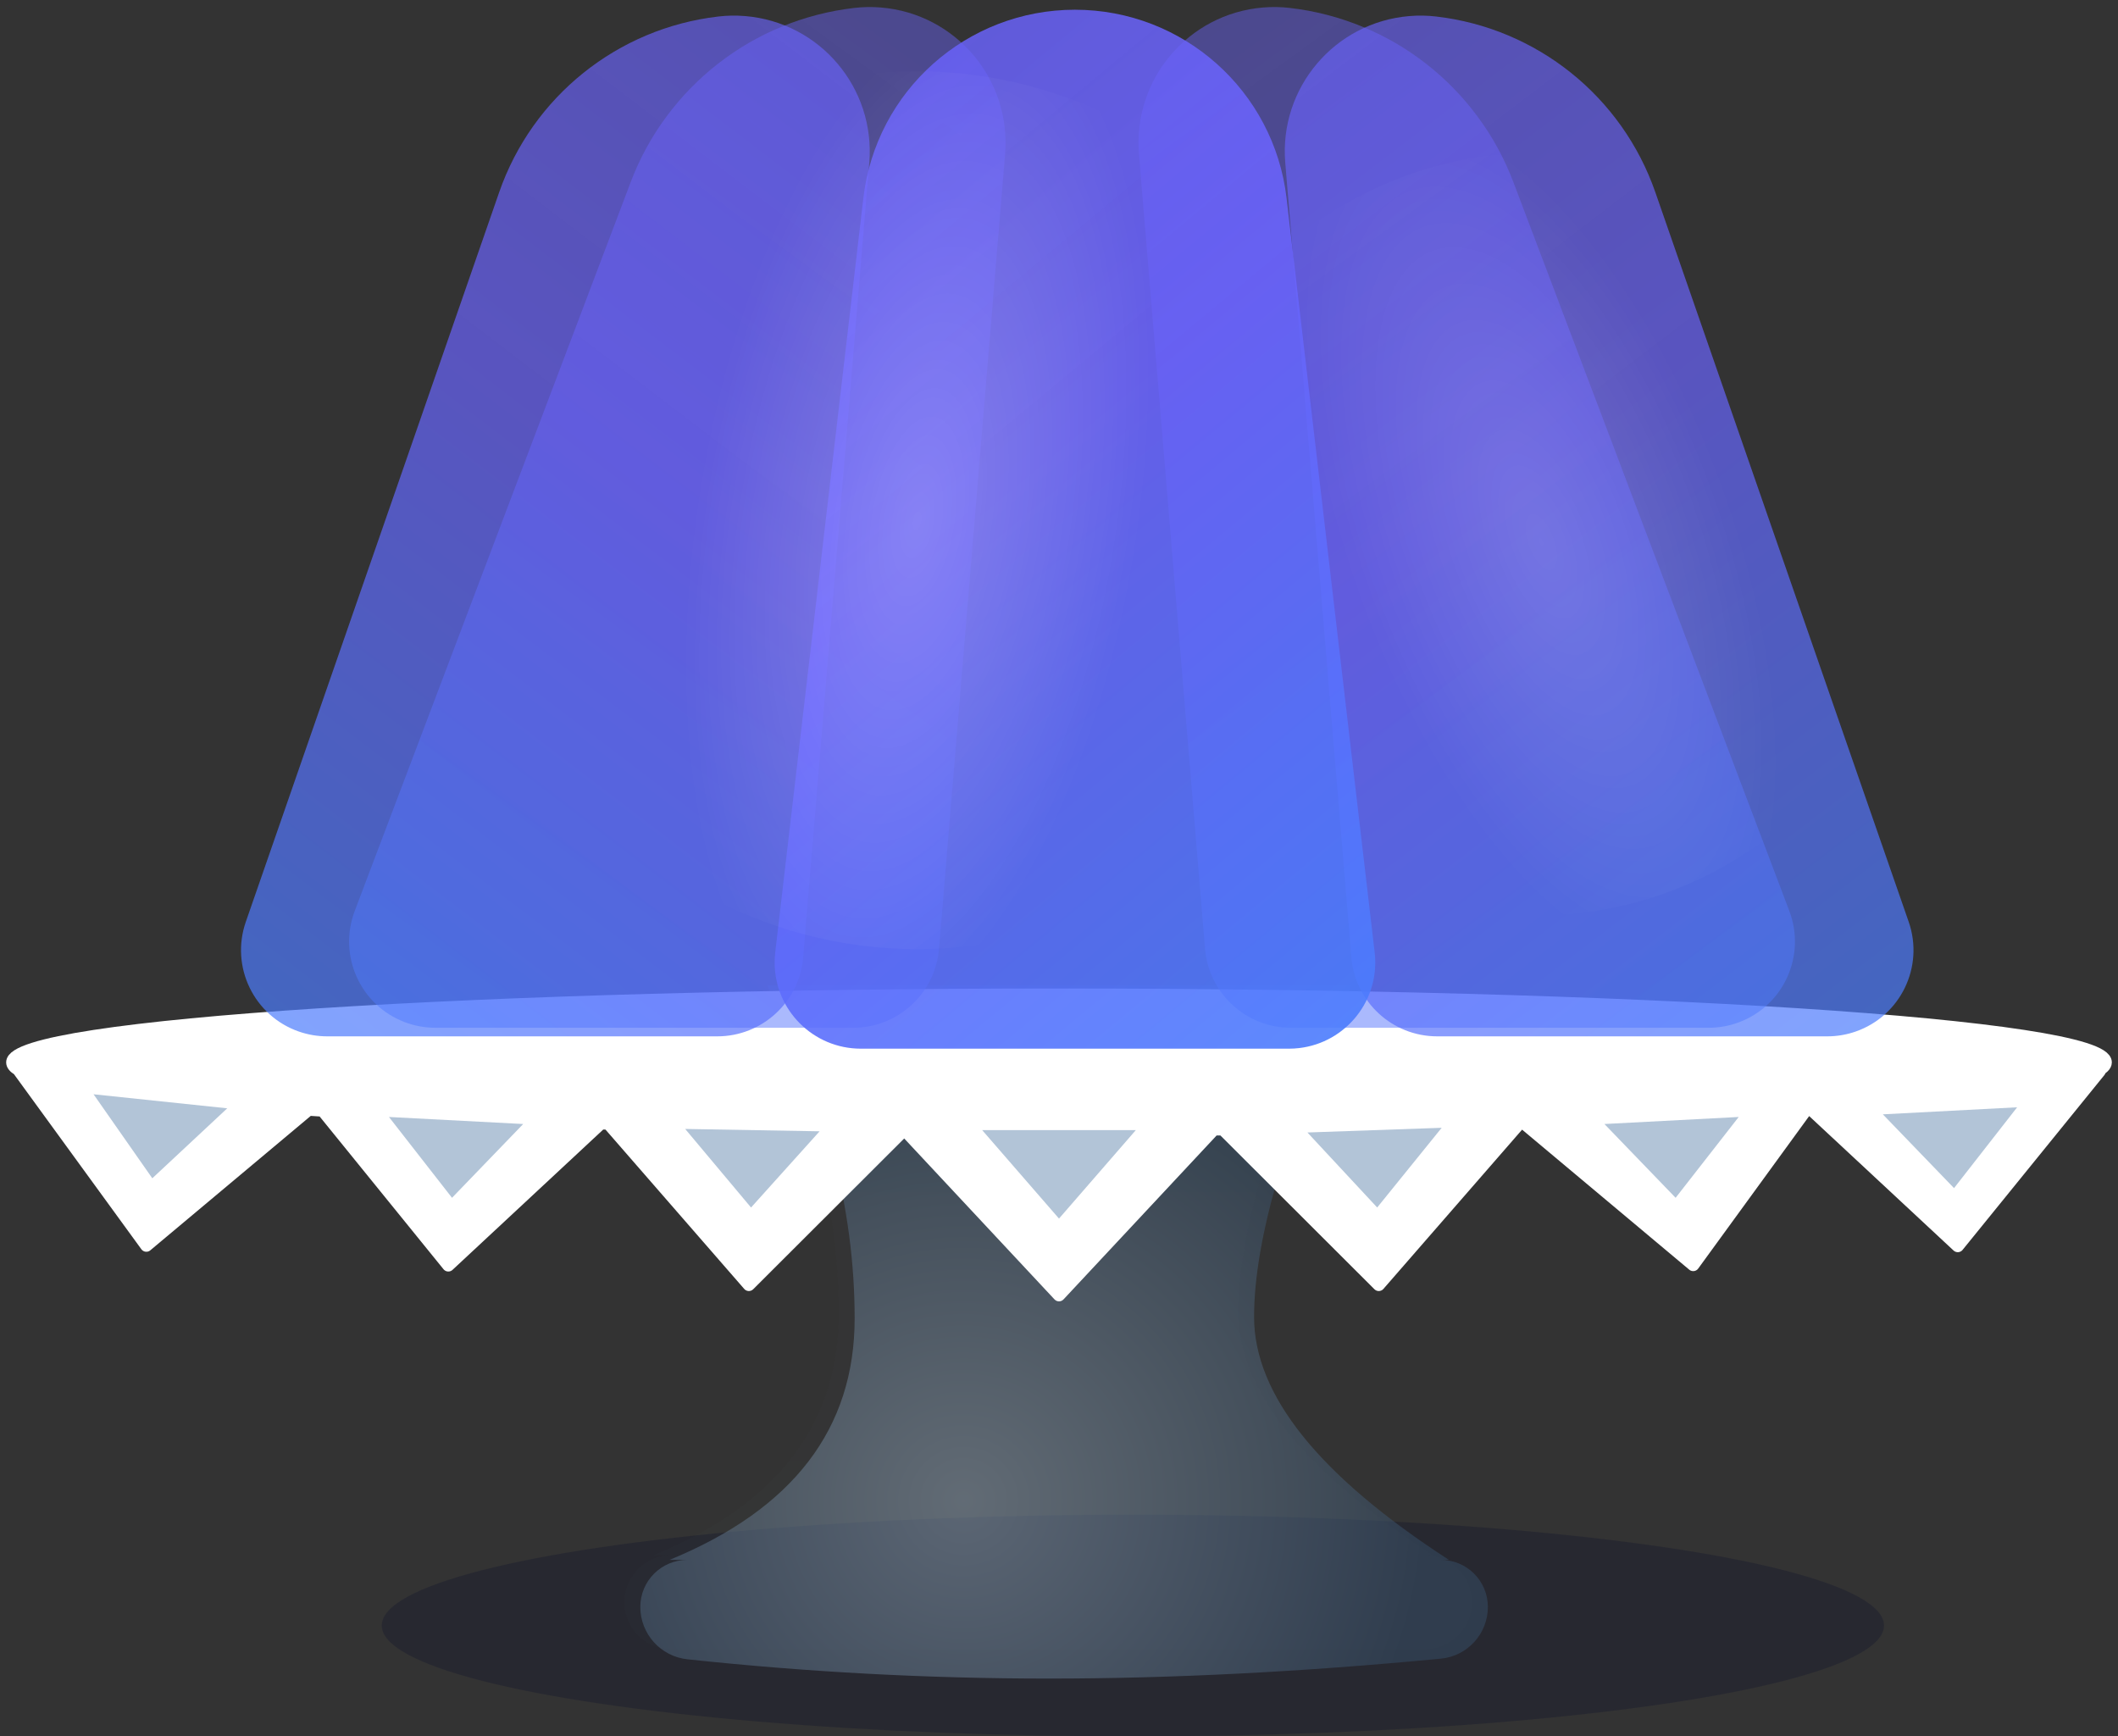
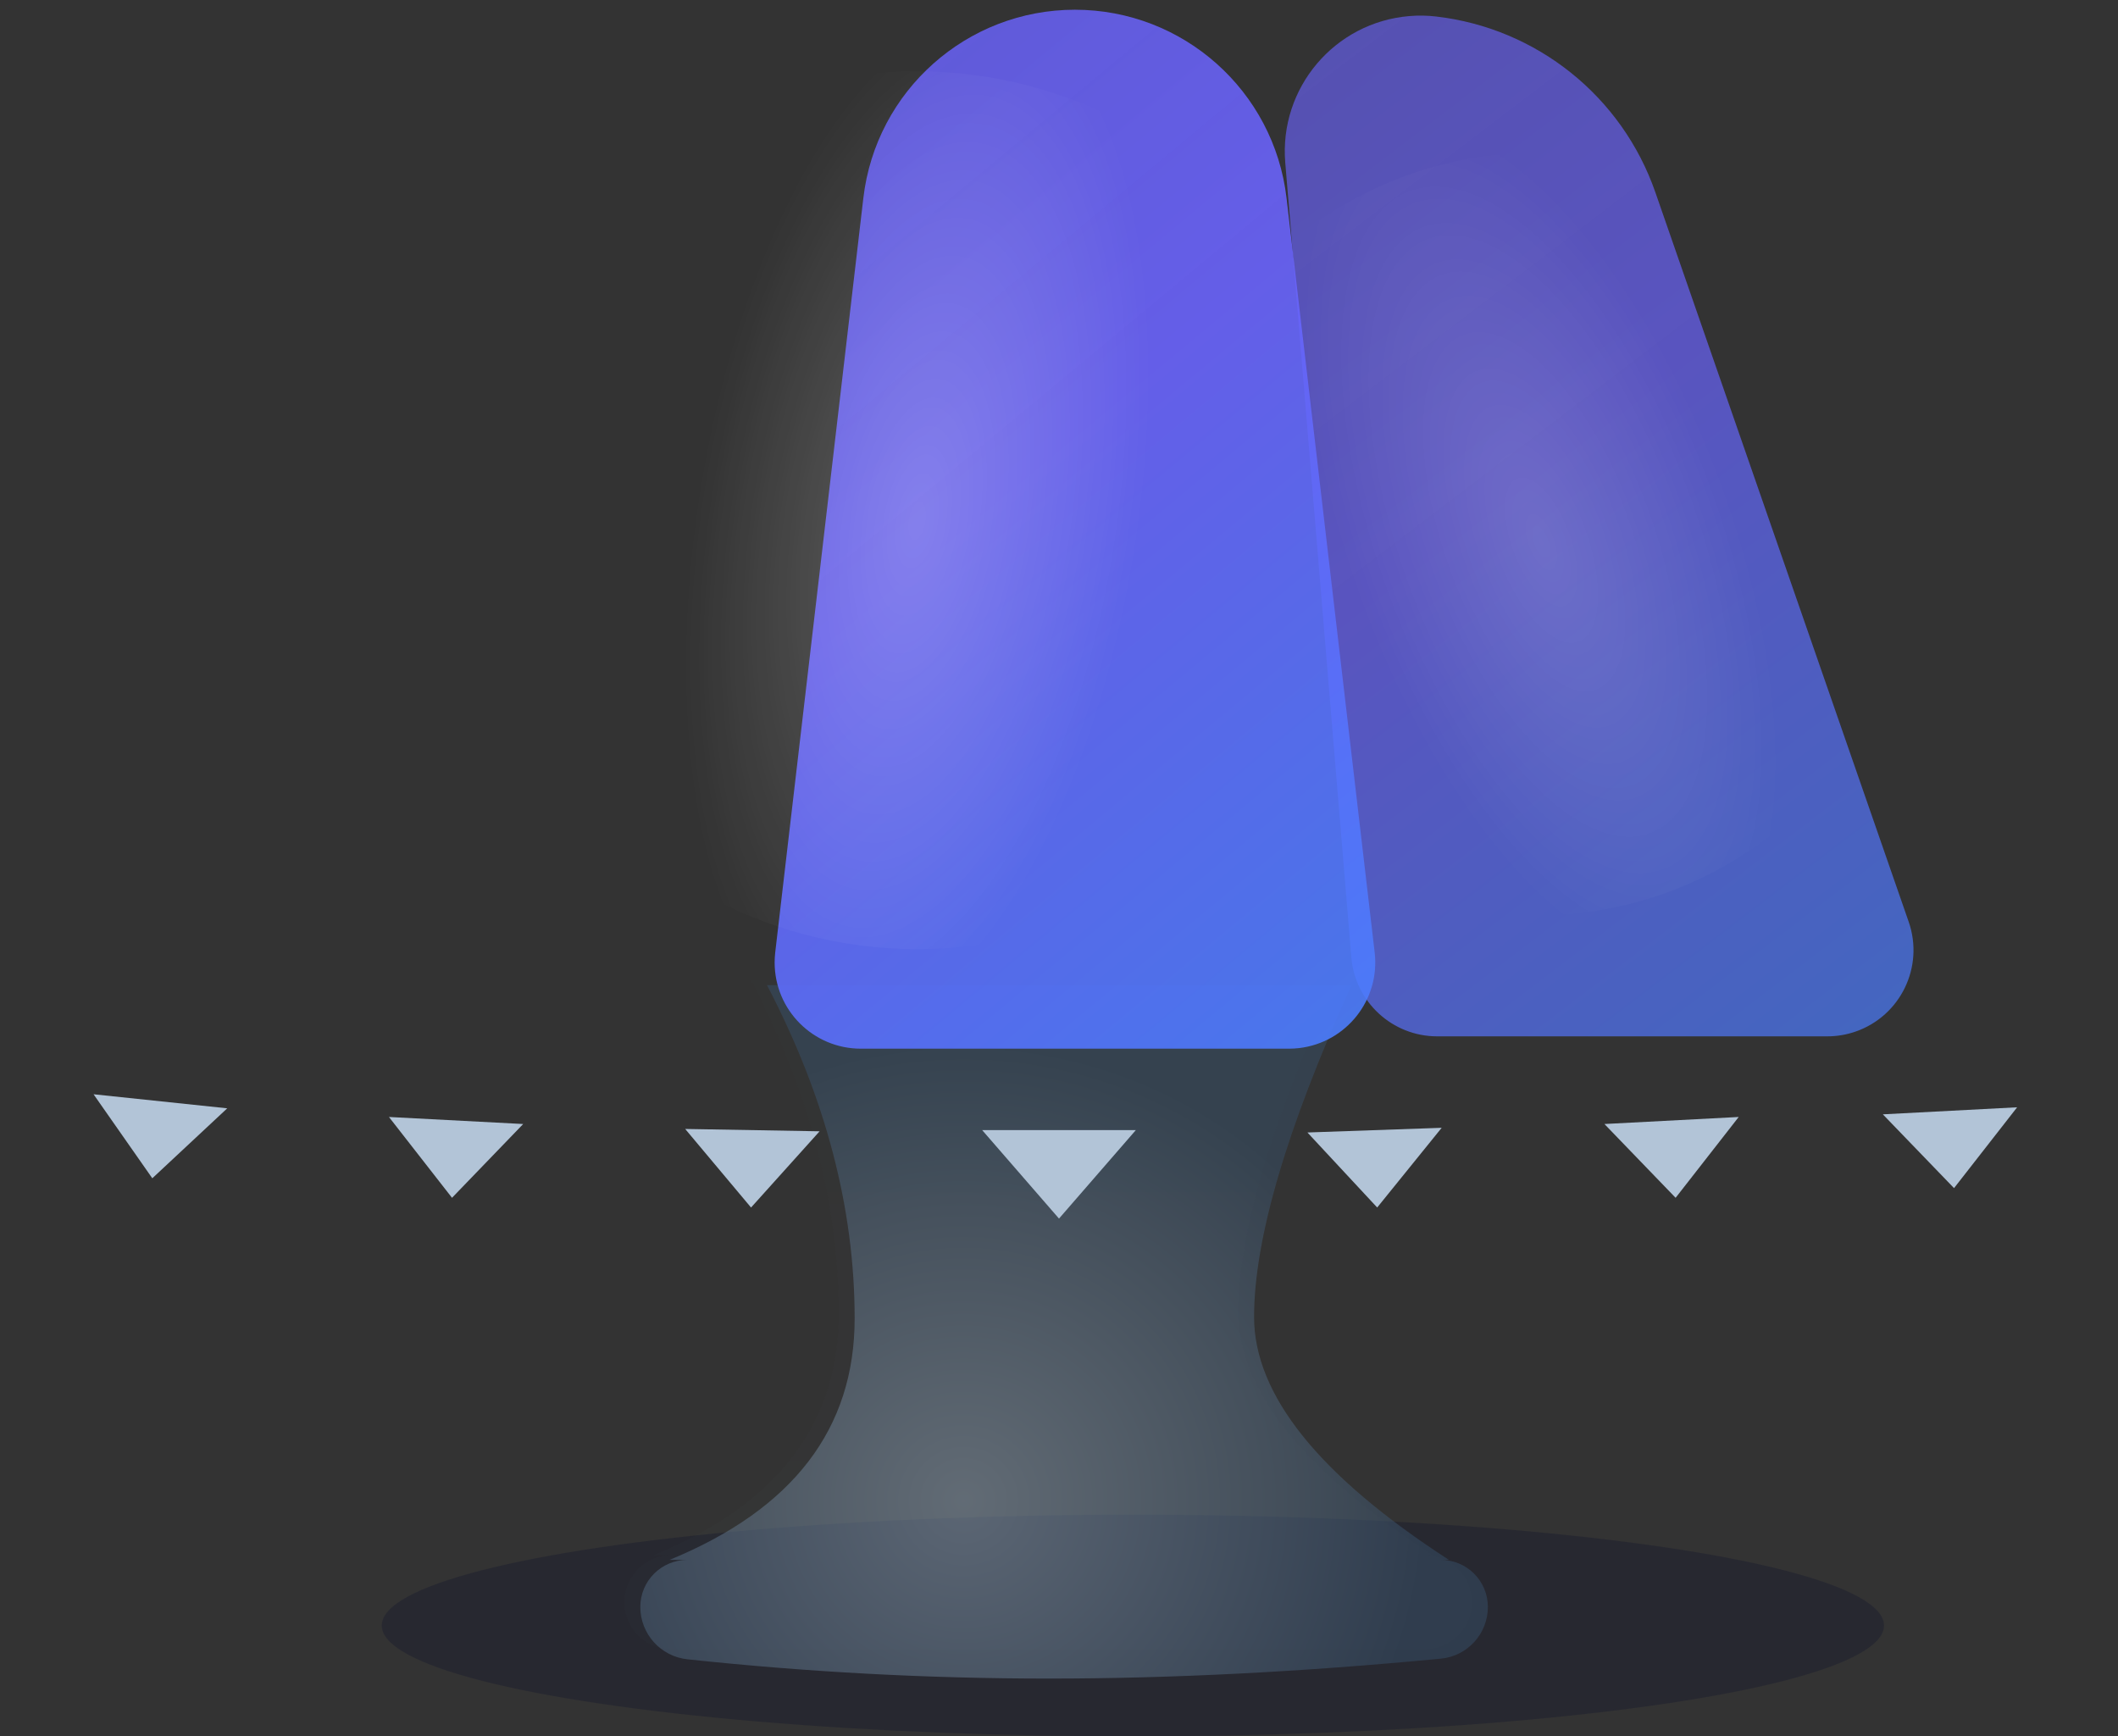
<svg xmlns="http://www.w3.org/2000/svg" version="1.1" viewBox="0 0 172 141">
  <rect x="0" y="0" width="172" height="141" fill="#333333" stroke="none" />
  <defs>
    <linearGradient id="d" x1="50%" x2="50%" y1="2.861%" y2="98.005%">
      <stop stop-color="#37506B" offset="0" />
      <stop stop-color="#798EA3" offset="1" />
    </linearGradient>
    <radialGradient id="b" cx="38.059%" cy="74.312%" r="66.43%" gradientTransform="translate(.381 .743) scale(.818 1) rotate(-90) scale(1 1.017) translate(-.381 -.743)">
      <stop stop-color="#92A6BA" offset="0" />
      <stop stop-color="#37506B" offset="1" />
    </radialGradient>
    <linearGradient id="c" x1="-70.022%" x2="20.477%" y1="-22.801%" y2="166.31%">
      <stop stop-color="#6A63FC" stop-opacity=".8" offset="0" />
      <stop stop-color="#6A63FC" offset=".516" />
      <stop stop-color="#3F87FE" offset="1" />
    </linearGradient>
    <radialGradient id="a" cy="51.161%" r="58.059%" gradientTransform="translate(.5 .512) rotate(99.623) scale(1 .432) translate(-.5 -.512)">
      <stop stop-color="#fff" stop-opacity=".39" offset="0" />
      <stop stop-color="#fff" stop-opacity="0" offset="1" />
    </radialGradient>
  </defs>
  <g fill="none" fill-rule="evenodd">
    <g transform="translate(-18 -22)">
      <g transform="translate(0 -68)">
        <ellipse cx="110" cy="222" rx="61" ry="9" fill="#000729" fill-opacity=".23" />
        <path d="m133.72 216.29c2.109 0 3.819 1.71 3.819 3.819s-1.71 3.819-3.819 3.819h-61.192c-2.109 0-3.819-1.71-3.819-3.819s1.71-3.819 3.819-3.819h-1.445c10.021-4.113 15.032-10.648 15.032-19.606s-2.373-17.98-7.12-27.069h47.469c-5.274 11.651-7.912 20.635-7.912 26.95s5.274 12.89 15.823 19.724h-0.654z" fill="url(#d)" opacity=".02" />
        <path d="m135.01 216.67c2.109 0 3.819 1.71 3.819 3.819 0 2.176-1.654 3.995-3.819 4.202-11.27 1.078-21.885 1.617-31.844 1.617-9.798 0-19.579-0.522-29.343-1.565l1.2e-6 -1.2e-5c-2.175-0.232-3.824-2.067-3.824-4.254 0-2.109 1.71-3.819 3.819-3.819h-1.445c10.021-4.113 15.032-10.648 15.032-19.606s-2.373-17.98-7.12-27.069h47.469c-5.274 11.651-7.912 20.635-7.912 26.95s5.274 12.89 15.823 19.724h-0.654z" fill="url(#b)" opacity=".484" />
        <g transform="translate(19 170.77)">
-           <path d="m0.483 6.09c-0.319-0.194-0.483-0.391-0.483-0.59 0-3.038 38.056-5.5 85-5.5 46.944 0 85 2.463 85 5.5 0 0.249-0.256 0.495-0.753 0.735l0.257-0.018-11.515 14.196-11.91-11.088c-0.135 0.009-0.271 0.018-0.407 0.027l-9.169 12.599-13.754-11.522c-0.117 0.004-0.233 0.007-0.35 0.011l-11.431 13.128-12.656-12.635c-0.244 0.002-0.488 0.005-0.732 0.007l-12.579 13.467-12.559-13.446-12.628 12.607-11.409-13.103c-0.202-0.006-0.404-0.013-0.605-0.019l-12.393 11.538-10.201-12.576c-0.383-0.025-0.762-0.049-1.137-0.074l-13.185 11.045-10.4-14.29z" fill="#fff" stroke="#fff" stroke-linecap="round" stroke-linejoin="round" />
          <polygon transform="translate(11.697 11.786) rotate(186) translate(-11.697 -11.786)" points="11.697 8.643 17.156 14.929 6.239 14.929" fill="#B2C4D7" />
          <polygon transform="translate(35.872 13.358) rotate(183) translate(-35.872 -13.358)" points="35.872 10.215 41.33 16.501 30.413 16.501" fill="#B2C4D7" />
          <polygon transform="translate(60.046 14.144) rotate(181) translate(-60.046 -14.144)" points="60.046 11.001 65.505 17.287 54.587 17.287" fill="#B2C4D7" />
          <polygon transform="translate(110.73 14.144) scale(-1 1) rotate(182) translate(-110.73 -14.144)" points="110.73 11.001 116.19 17.287 105.28 17.287" fill="#B2C4D7" />
          <polygon transform="translate(134.91 13.358) scale(-1 1) rotate(183) translate(-134.91 -13.358)" points="134.91 10.215 140.37 16.501 129.45 16.501" fill="#B2C4D7" />
          <polygon transform="translate(157.52 12.572) scale(-1 1) rotate(183) translate(-157.52 -12.572)" points="157.52 9.429 162.98 15.715 152.06 15.715" fill="#B2C4D7" />
          <polygon points="85 18.185 78.761 11.001 91.239 11.001" fill="#B2C4D7" />
        </g>
        <g transform="translate(37.459 90)" fill="url(#c)">
-           <path transform="translate(35.548 42.016) scale(-1 1) translate(-35.548 -42.016)" d="m21.193 0.645c8.217 0.954 15.216 6.41 18.146 14.147l22.41 59.189c1.369 3.615-0.452 7.656-4.068 9.025-0.792 0.3-1.632 0.454-2.479 0.454h-33.929c-3.641 0-6.674-2.791-6.976-6.42l-5.365-64.527c-0.505-6.069 4.006-11.399 10.076-11.904 0.728-0.061 1.46-0.049 2.185 0.036z" opacity=".5" />
-           <path d="m85.295 0.645c8.217 0.954 15.216 6.41 18.146 14.147l22.41 59.189c1.369 3.615-0.452 7.656-4.068 9.025-0.792 0.3-1.632 0.454-2.479 0.454h-33.929c-3.641 0-6.674-2.791-6.976-6.42l-5.365-64.527c-0.505-6.069 4.006-11.399 10.076-11.904 0.728-0.061 1.46-0.049 2.185 0.036z" opacity=".5" />
          <path d="m97.175 1.342c8.179 0.949 15.094 6.496 17.795 14.274l20.575 59.244c1.268 3.652-0.664 7.641-4.316 8.909-0.739 0.256-1.515 0.387-2.296 0.387h-31.677c-3.641 0-6.674-2.791-6.976-6.42l-5.365-64.527c-0.505-6.069 4.006-11.399 10.076-11.904 0.728-0.061 1.46-0.049 2.185 0.036z" opacity=".7" />
-           <path transform="translate(25.642 42.713) scale(-1 1) translate(-25.642 -42.713)" d="m12.412 1.342c8.179 0.949 15.094 6.496 17.795 14.274l20.575 59.244c1.268 3.652-0.664 7.641-4.316 8.909-0.739 0.256-1.515 0.387-2.296 0.387h-31.677c-3.641 0-6.674-2.791-6.976-6.42l-5.365-64.527c-0.505-6.069 4.006-11.399 10.076-11.904 0.728-0.061 1.46-0.049 2.185 0.036z" opacity=".7" />
          <path d="m67.836 0.79c8.778 0 16.165 6.574 17.184 15.293l7.157 61.262c0.449 3.84-2.301 7.316-6.141 7.765-0.27 0.031-0.541 0.047-0.812 0.047h-34.776c-3.866 0-7-3.134-7-7 0-0.271 0.016-0.543 0.047-0.812l7.157-61.262c1.019-8.719 8.405-15.293 17.184-15.293z" opacity=".9" />
        </g>
        <circle cx="92.468" cy="131.43" r="35.642" fill="url(#a)" opacity=".538" />
        <circle transform="translate(142.78 133.37) rotate(-30) translate(-142.78 -133.37)" cx="142.78" cy="133.37" r="30.975" fill="url(#a)" opacity=".35" />
      </g>
    </g>
  </g>
</svg>